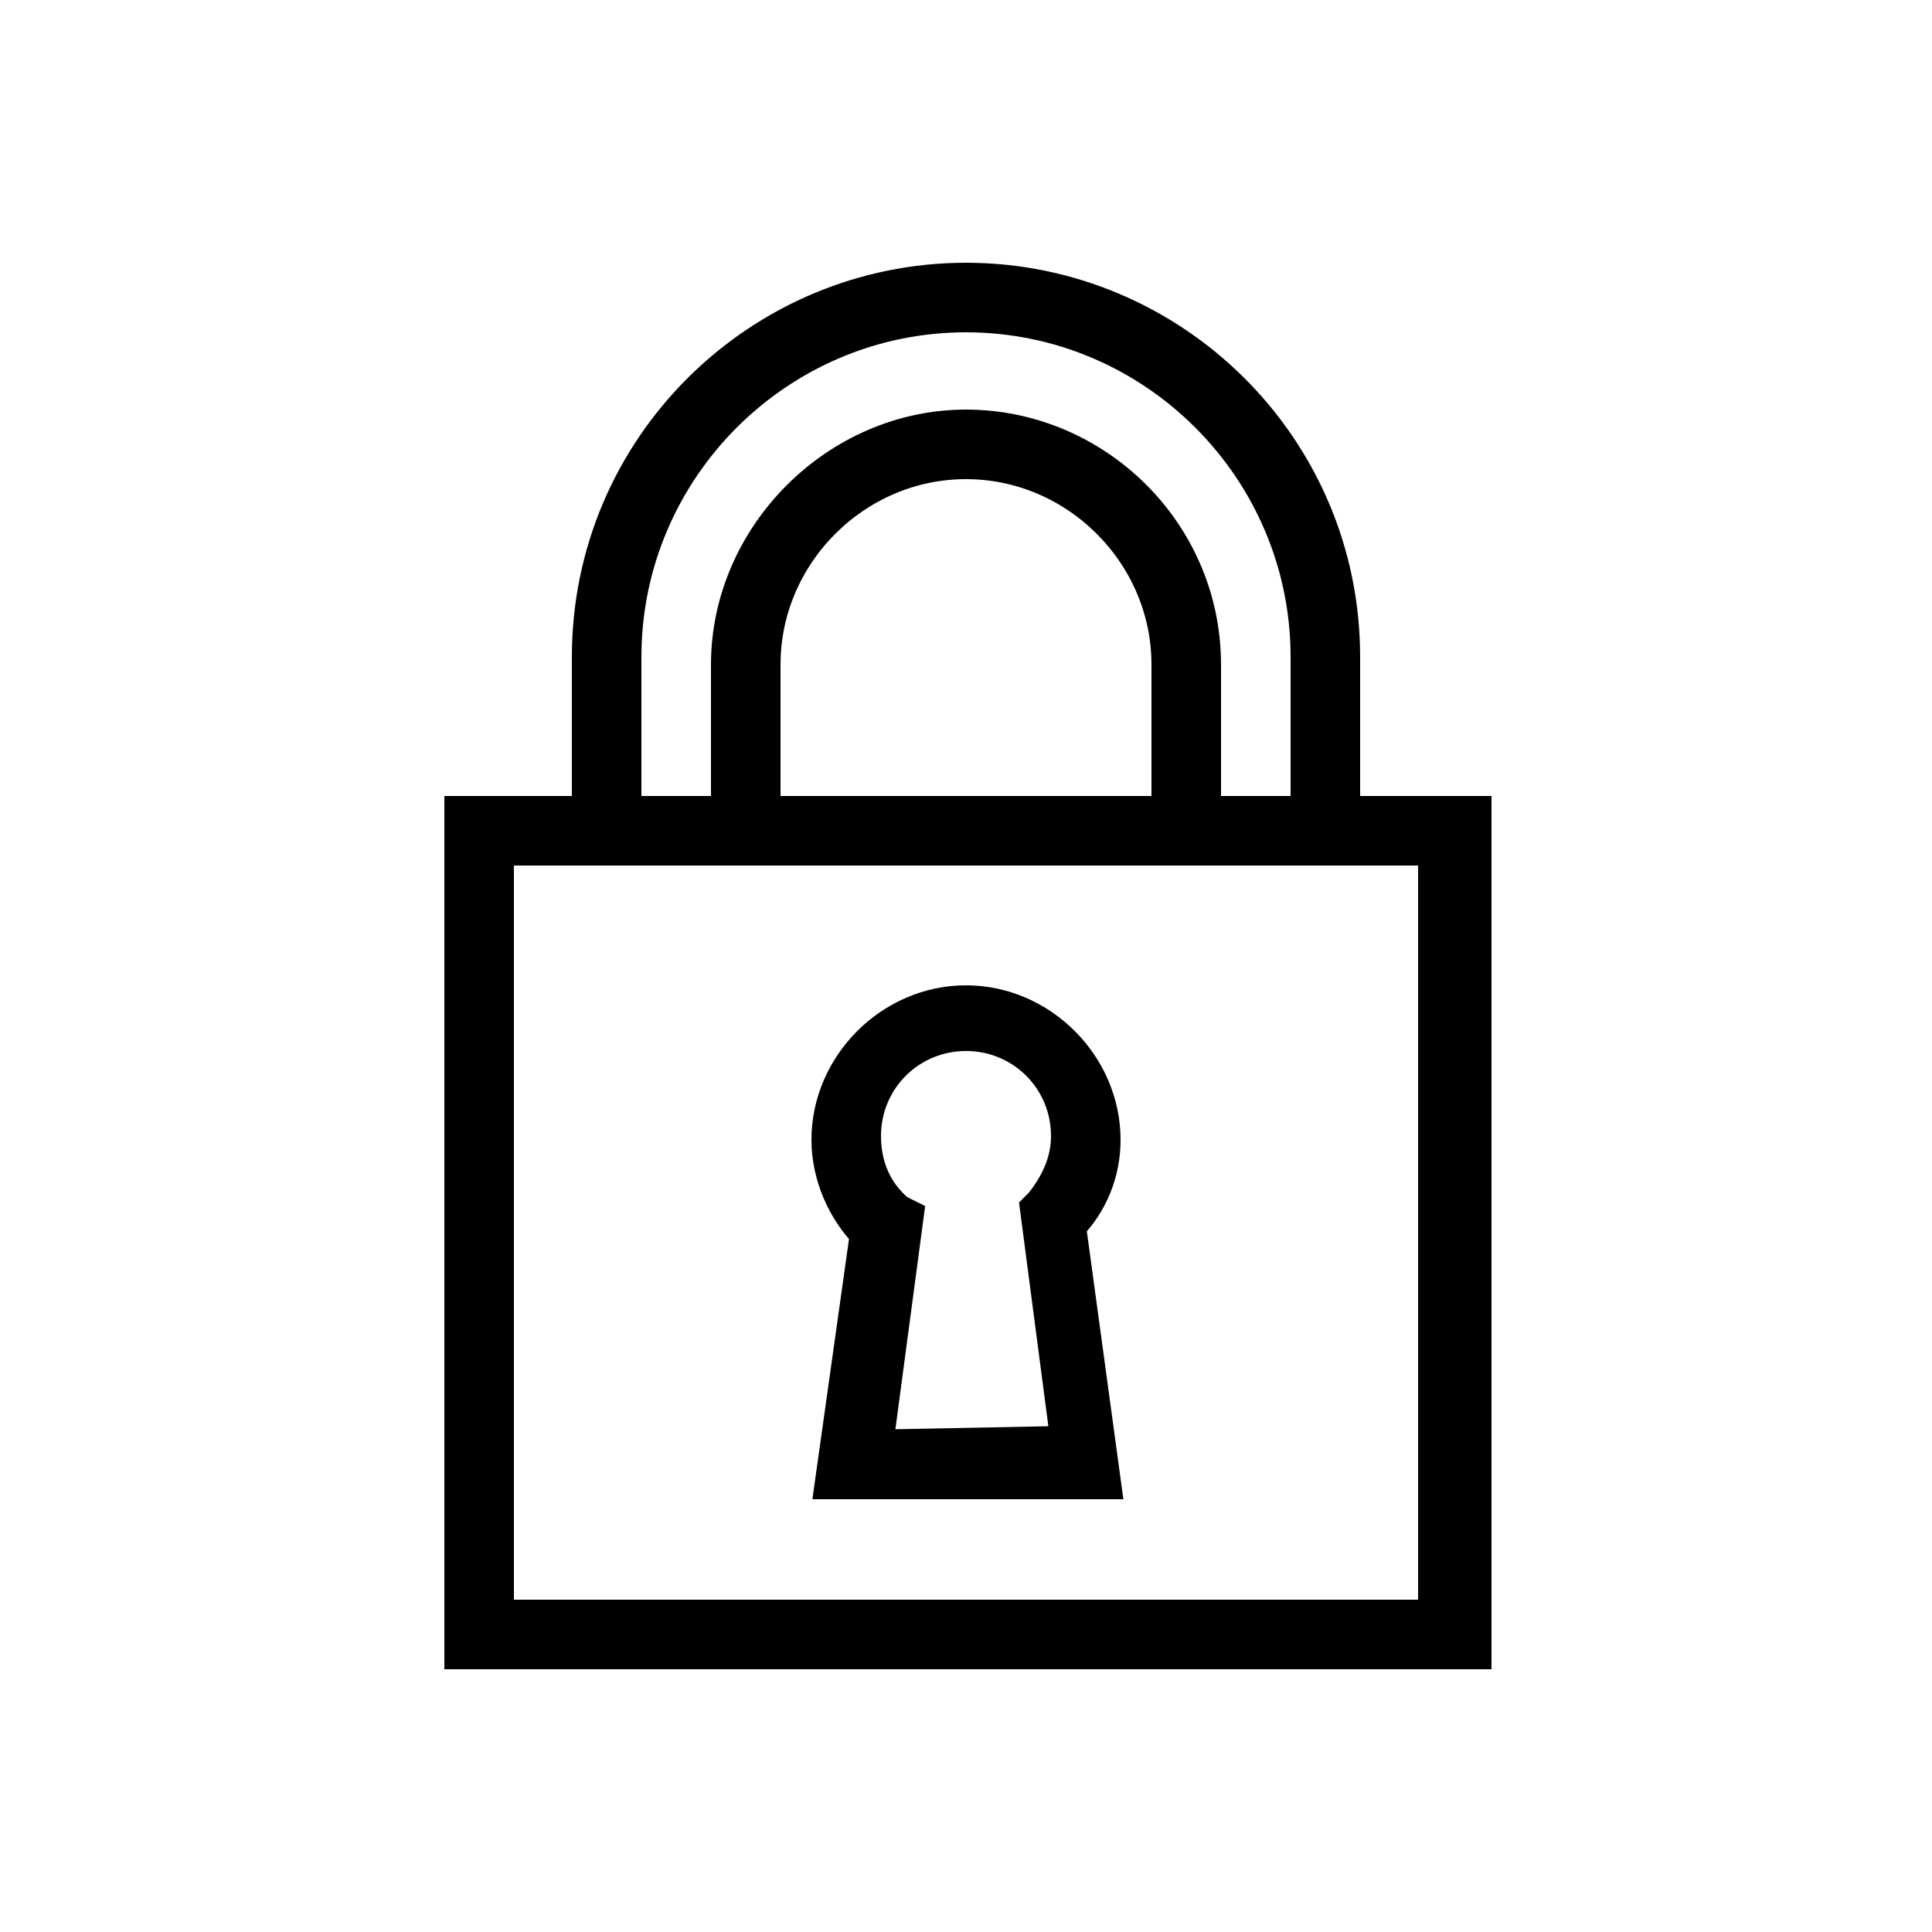
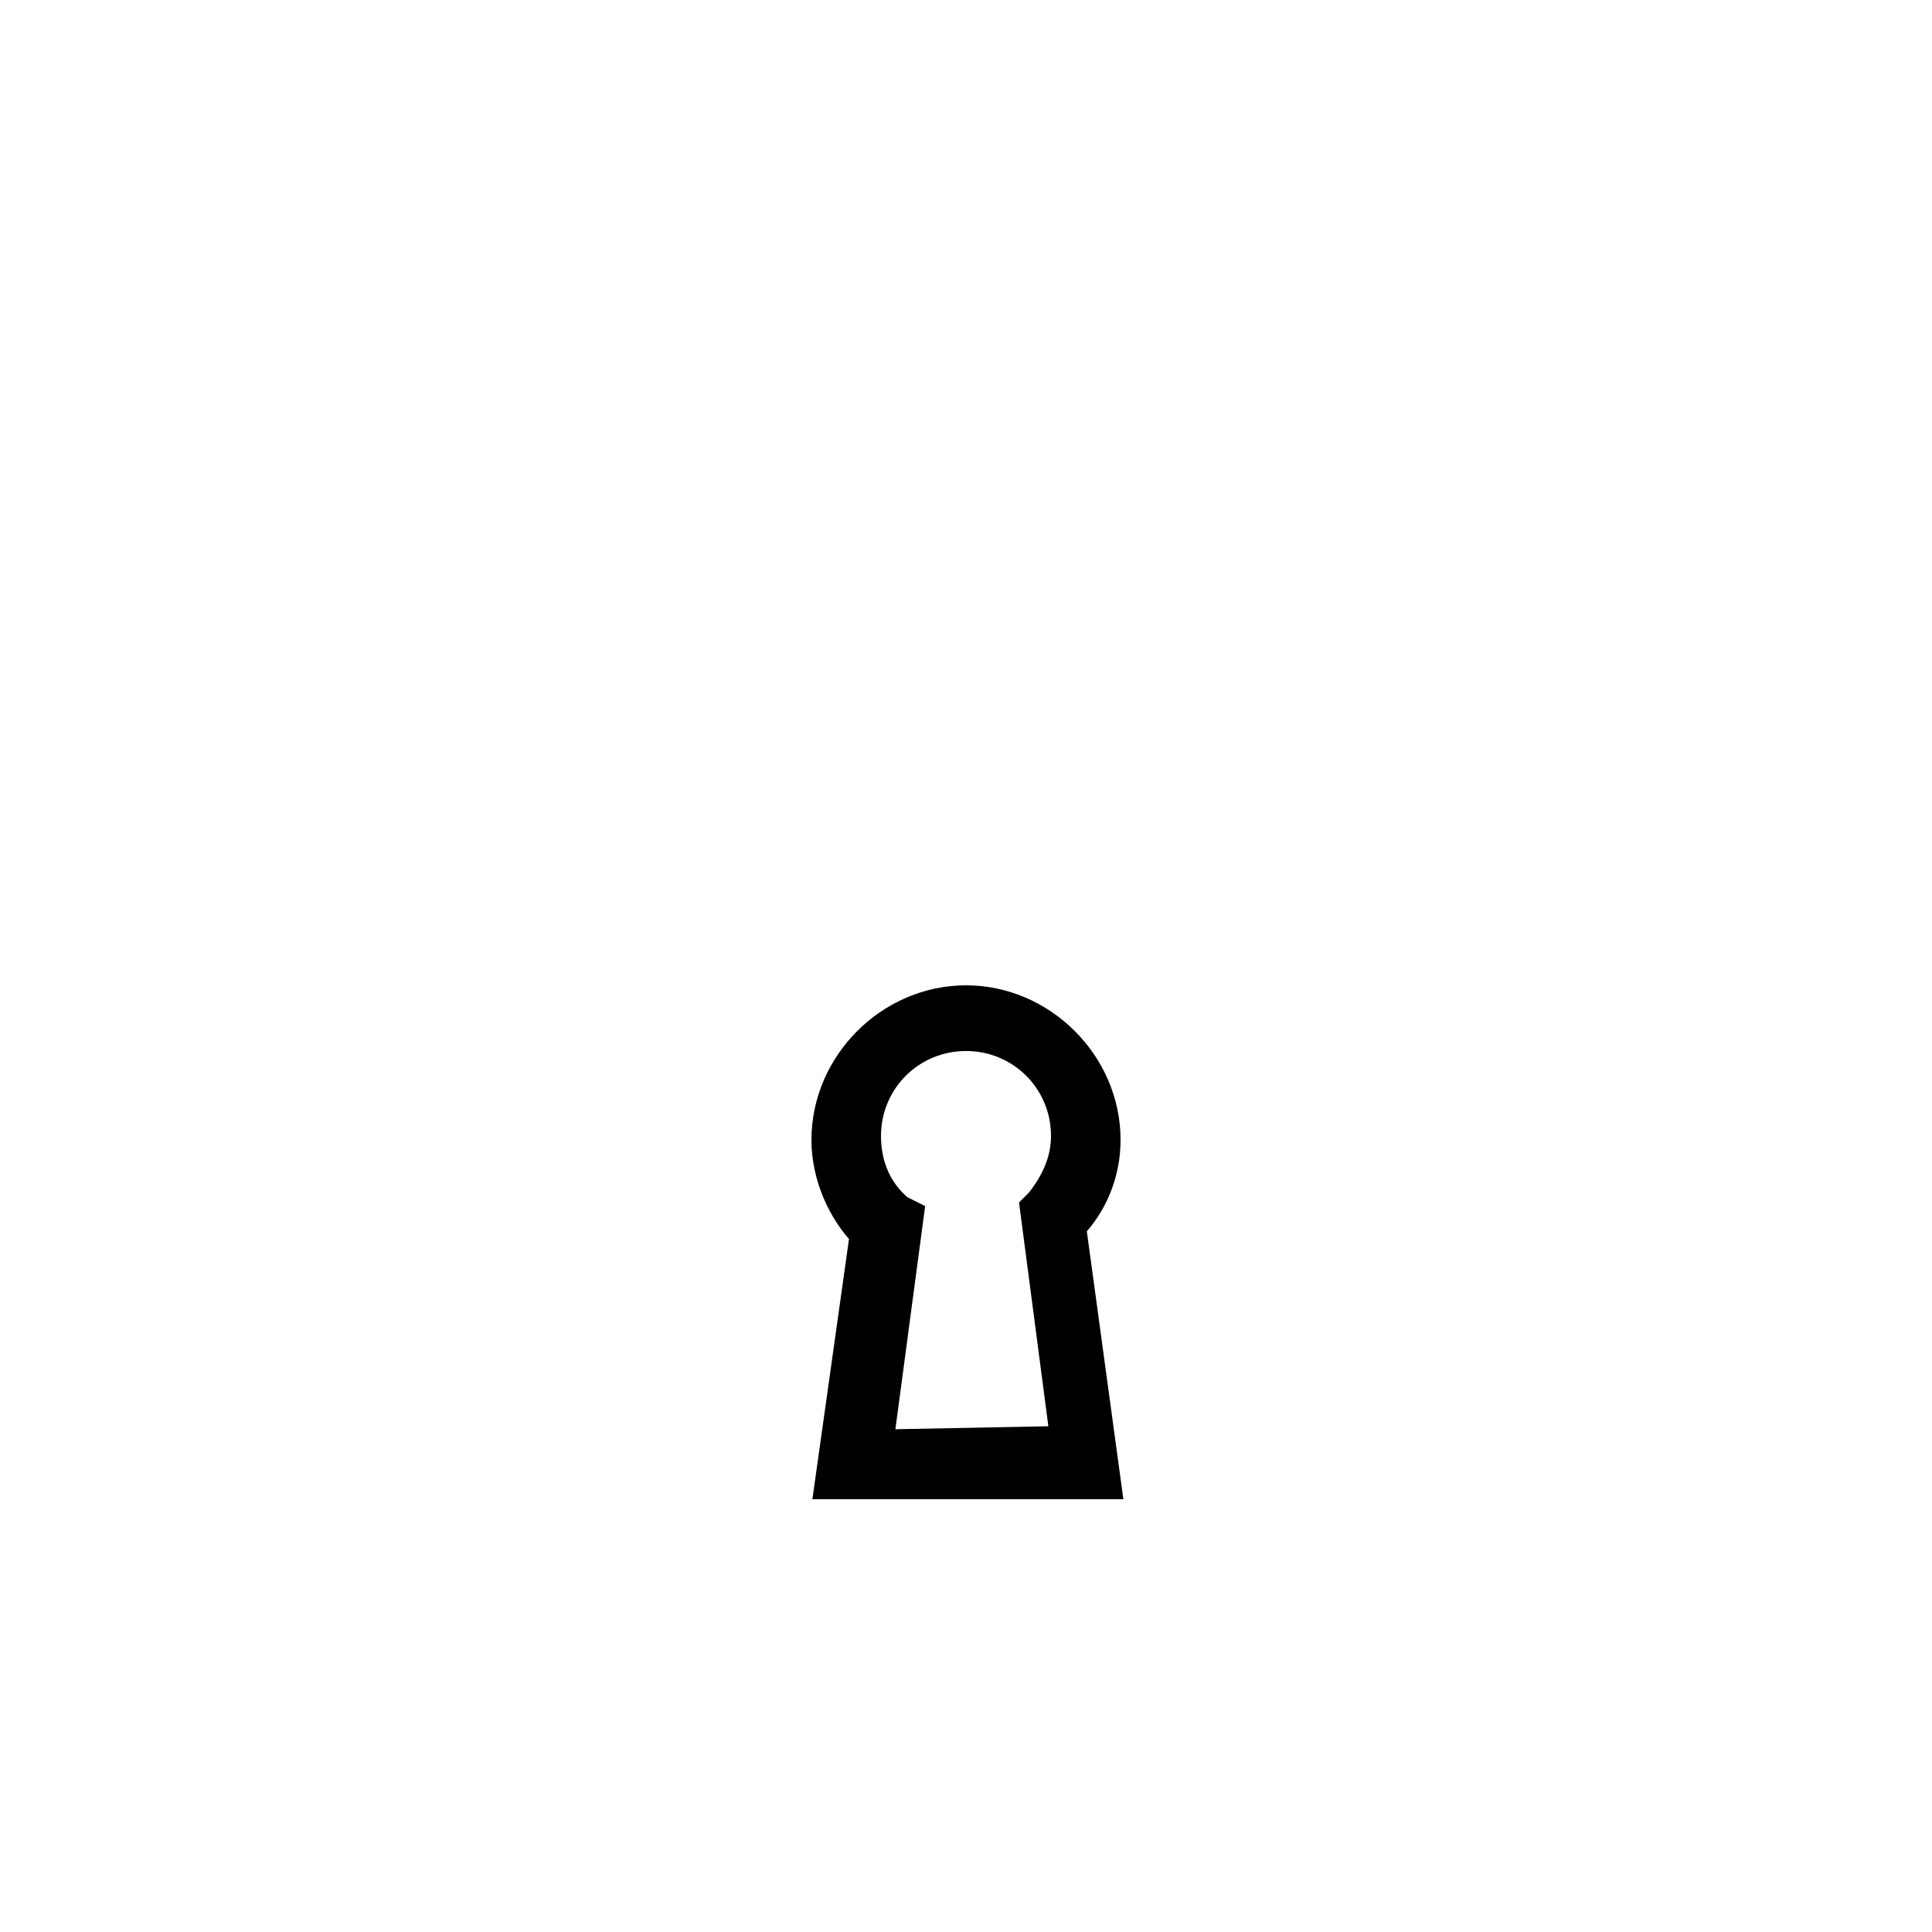
<svg xmlns="http://www.w3.org/2000/svg" xml:space="preserve" style="enable-background:new 0 0 50 50;" viewBox="0 0 50 50" y="0px" x="0px" id="Layer_1" version="1.1">
  <style type="text/css">
	.st0{stroke:#000000;stroke-miterlimit:10;}
</style>
  <g>
-     <path d="M34.7,21.1V17c0-5.4-4.4-9.7-9.7-9.7s-9.7,4.3-9.7,9.7v4.1H12v21.6h26.1V21.1H34.7z M16.1,17   c0-4.9,4-8.9,8.9-8.9s8.9,4,8.9,8.9v4.1h-2.8v-3.9c0-3.4-2.8-6.1-6.1-6.1s-6.1,2.8-6.1,6.1v3.9h-2.8V17z M30.3,21.1H19.7v-3.9   c0-2.9,2.4-5.3,5.3-5.3s5.3,2.4,5.3,5.3V21.1z M37.3,41.9H12.8v-20h6.1h12.2h6.1V41.9z" class="st0" />
    <path d="M28.5,29.5c0-1.9-1.6-3.5-3.5-3.5s-3.5,1.6-3.5,3.5c0,0.9,0.4,1.8,1,2.4l-0.9,6.4h6.9l-0.9-6.6   C28.2,31.1,28.5,30.3,28.5,29.5z M22.6,37.5l0.8-6l-0.2-0.1c-0.6-0.5-0.9-1.2-0.9-2c0-1.5,1.2-2.7,2.7-2.7s2.7,1.2,2.7,2.7   c0,0.7-0.3,1.3-0.7,1.8l-0.1,0.1l0.8,6.1L22.6,37.5L22.6,37.5z" class="st0" />
  </g>
</svg>